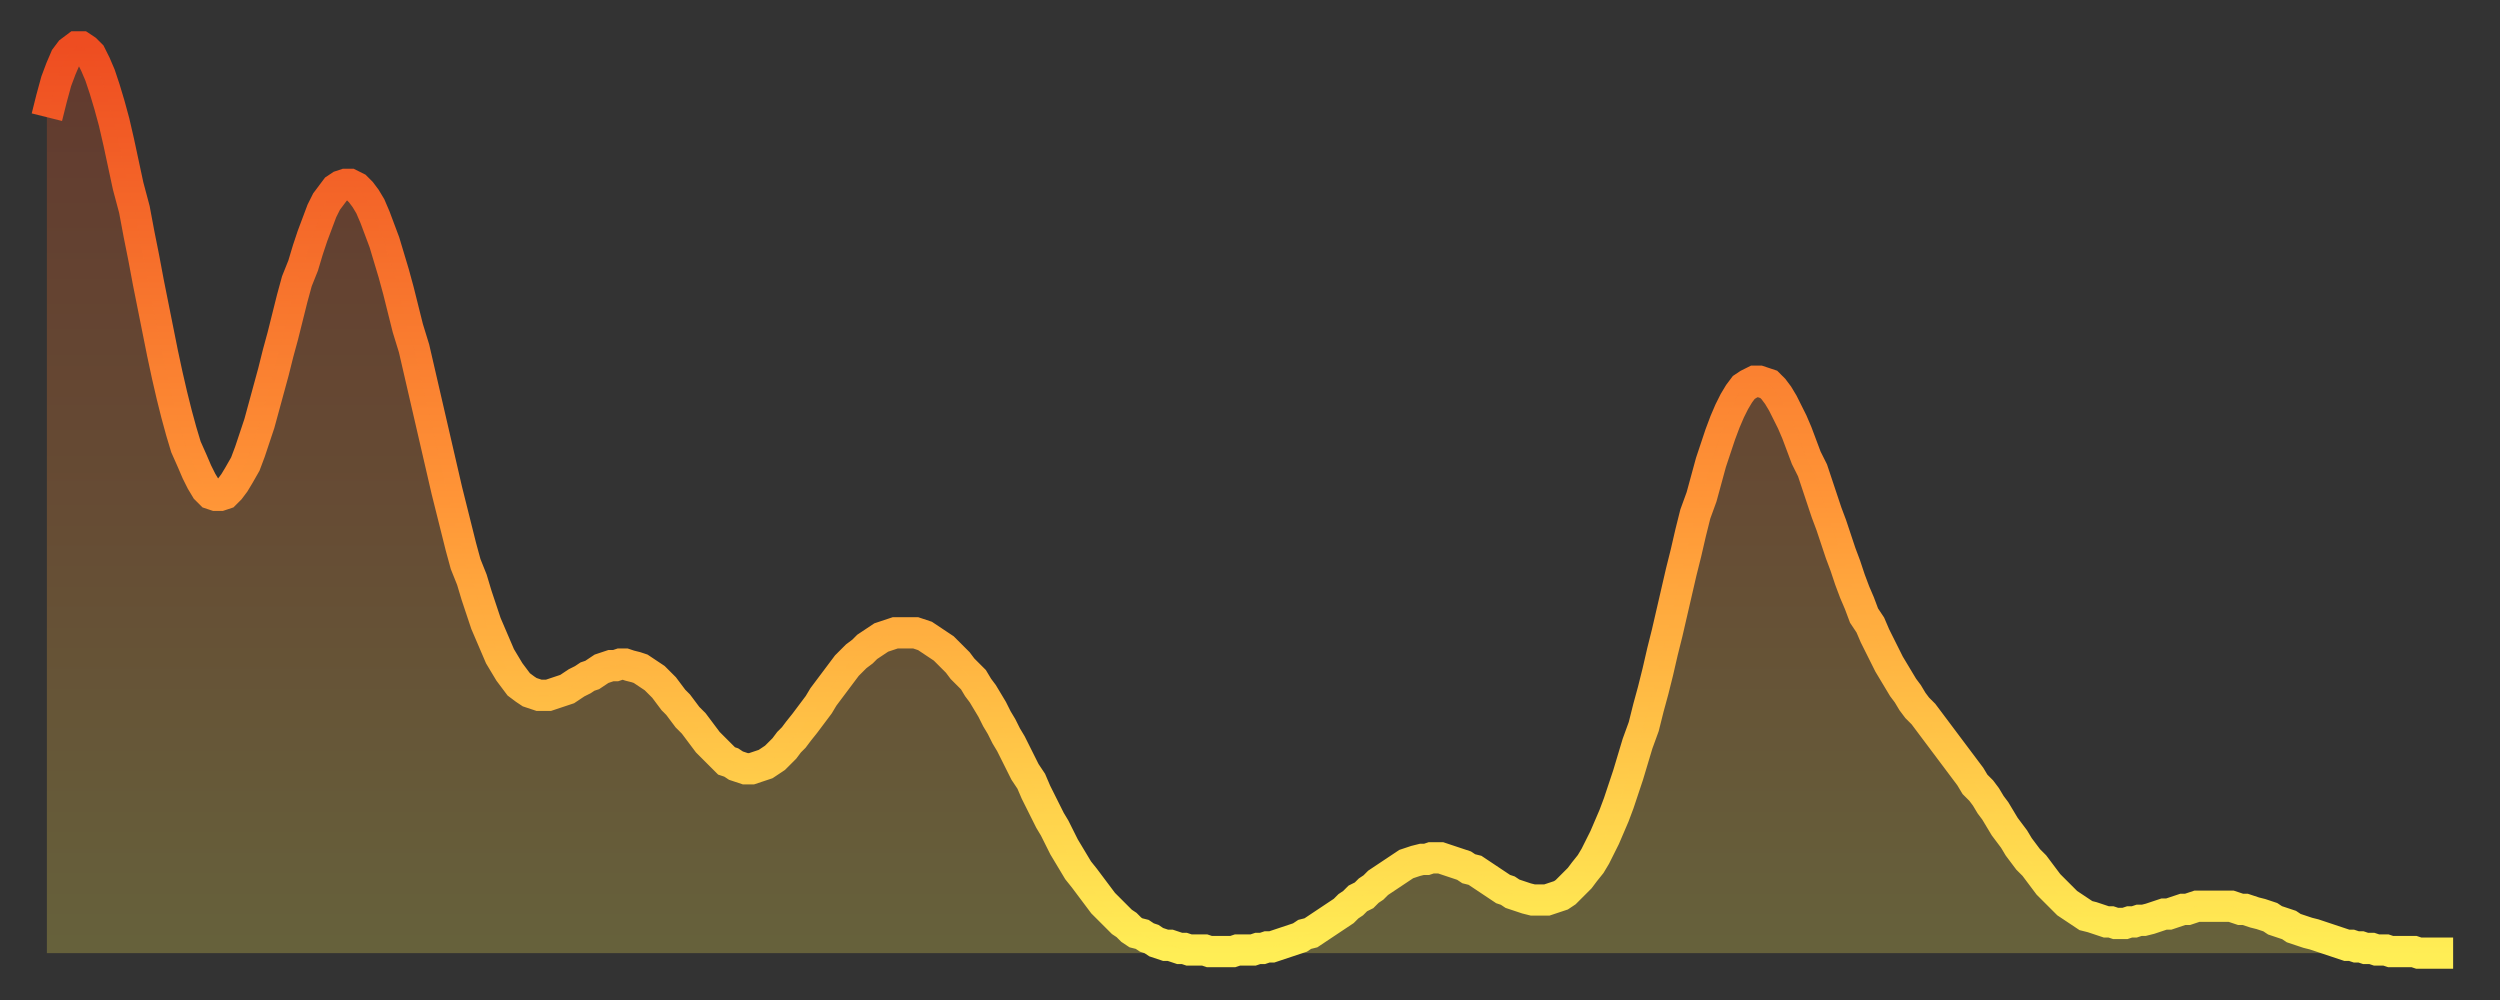
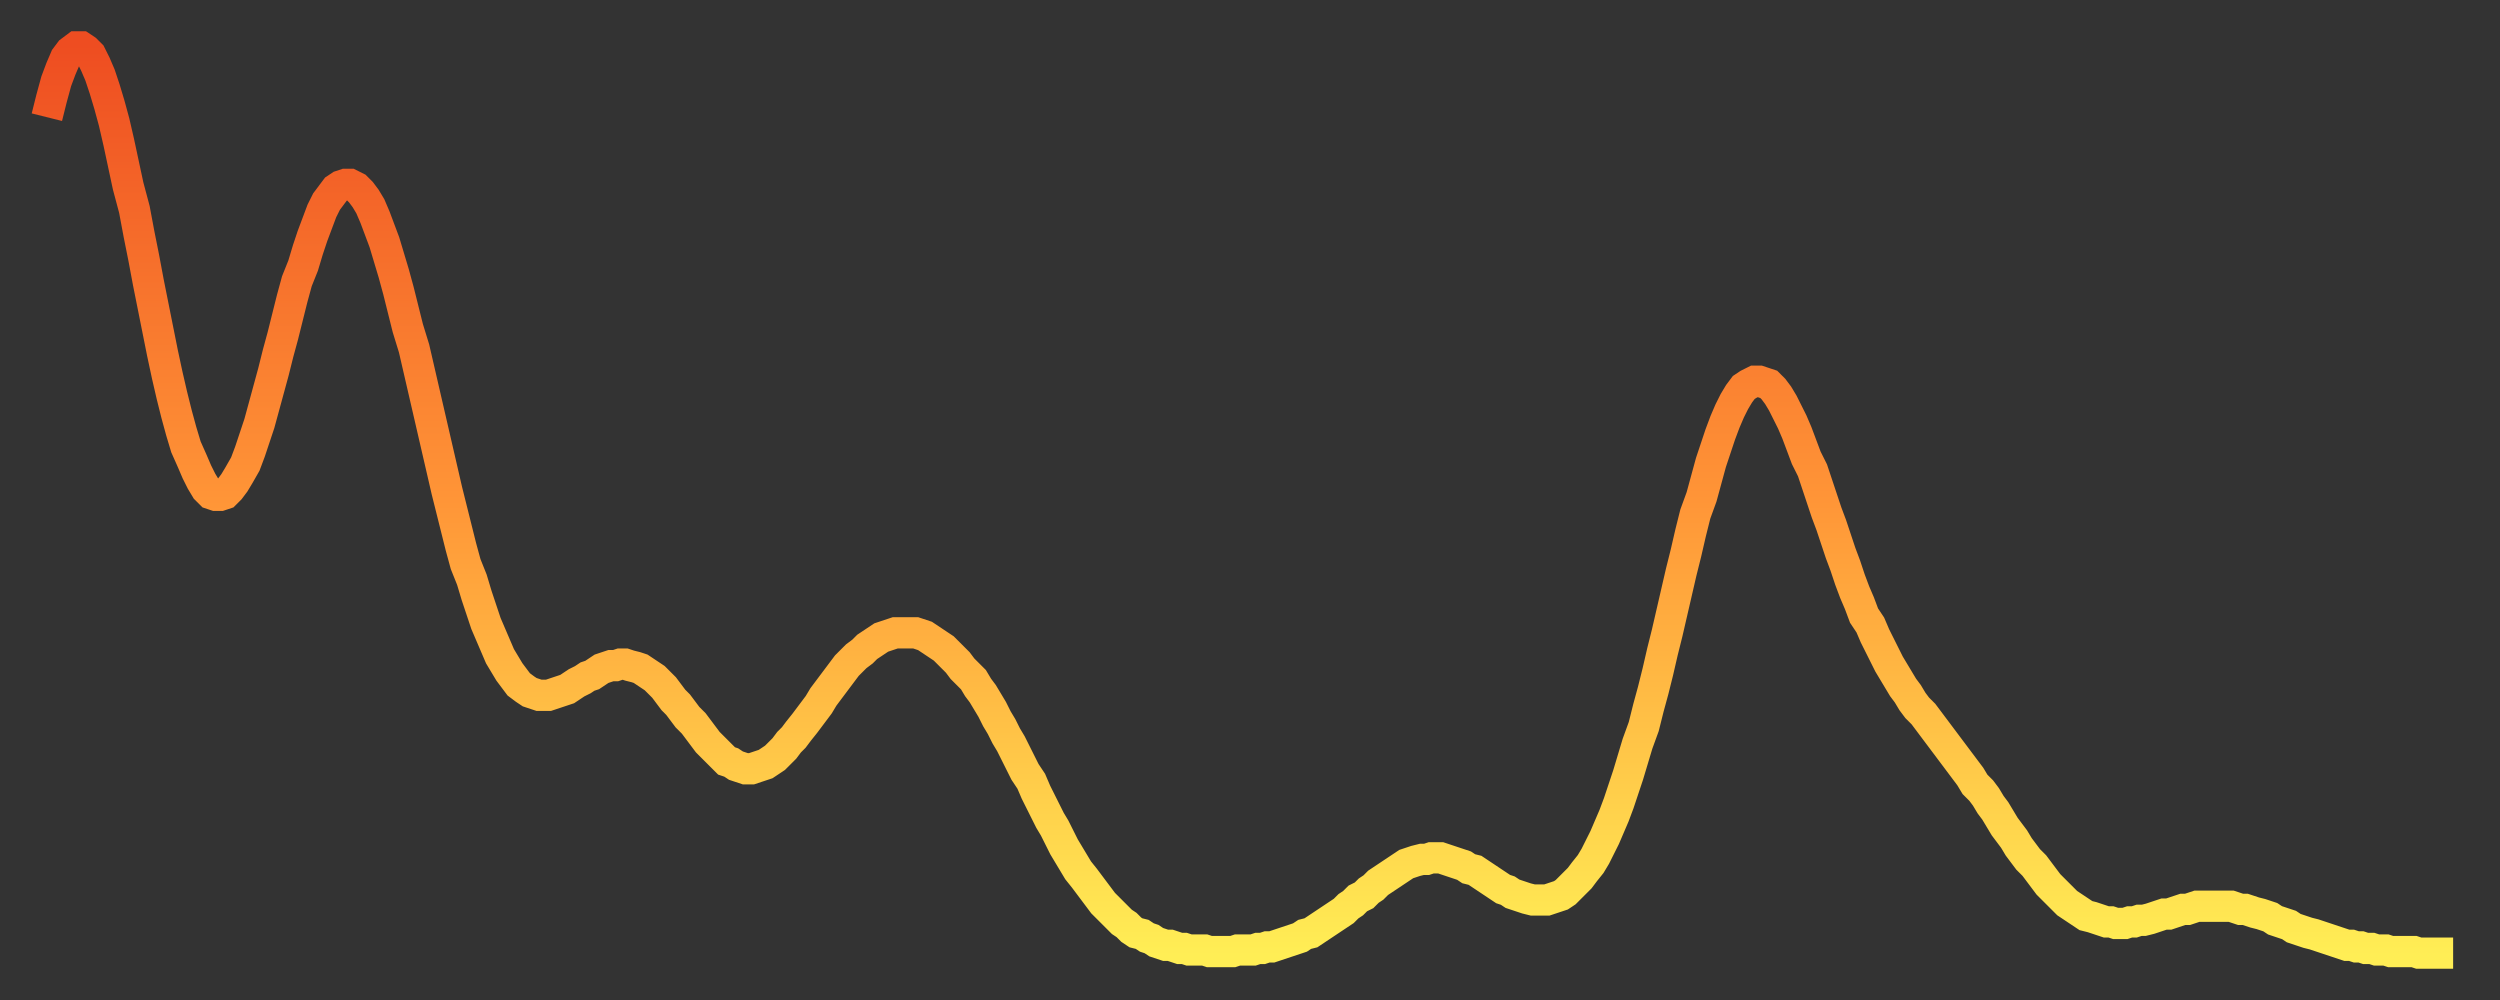
<svg xmlns="http://www.w3.org/2000/svg" baseProfile="full" height="64" version="1.1" width="160">
  <rect width="100%" height="100%" fill="#333333" stroke="none" />
  <defs>
    <linearGradient id="id1807858" x1="0" x2="0" y1="0" y2="1">
      <stop offset="0%" stop-color="#ee4d21" />
      <stop offset="50%" stop-color="#ff9537" />
      <stop offset="100%" stop-color="#ffee55" />
    </linearGradient>
  </defs>
  <g transform="translate(3,3)">
    <g>
      <path d="M 0.0 4.5 0.3 3.3 0.6 2.2 0.9 1.4 1.2 0.7 1.5 0.3 1.9 0.0 2.2 0.0 2.5 0.2 2.8 0.5 3.1 1.1 3.4 1.8 3.7 2.7 4.0 3.7 4.3 4.8 4.6 6.1 4.9 7.5 5.2 8.9 5.6 10.4 5.9 12.0 6.2 13.5 6.5 15.1 6.8 16.6 7.1 18.1 7.4 19.6 7.7 21.0 8.0 22.3 8.3 23.5 8.6 24.6 8.9 25.6 9.3 26.5 9.6 27.2 9.9 27.8 10.2 28.3 10.5 28.6 10.8 28.7 11.1 28.7 11.4 28.6 11.7 28.3 12.0 27.9 12.3 27.4 12.7 26.7 13.0 25.9 13.3 25.0 13.6 24.1 13.9 23.0 14.2 21.9 14.5 20.8 14.8 19.6 15.1 18.5 15.4 17.3 15.7 16.1 16.0 15.0 16.4 14.0 16.7 13.0 17.0 12.1 17.3 11.3 17.6 10.5 17.9 9.9 18.2 9.5 18.5 9.1 18.8 8.9 19.1 8.8 19.4 8.8 19.8 9.0 20.1 9.3 20.4 9.7 20.7 10.2 21.0 10.9 21.3 11.7 21.6 12.5 21.9 13.5 22.2 14.5 22.5 15.6 22.8 16.8 23.1 18.0 23.5 19.3 23.8 20.6 24.1 21.9 24.4 23.2 24.7 24.5 25.0 25.8 25.3 27.1 25.6 28.4 25.9 29.6 26.2 30.8 26.5 32.0 26.8 33.1 27.2 34.1 27.5 35.1 27.8 36.0 28.1 36.9 28.4 37.6 28.7 38.3 29.0 39.0 29.3 39.5 29.6 40.0 29.9 40.4 30.2 40.8 30.6 41.1 30.9 41.3 31.2 41.4 31.5 41.5 31.8 41.5 32.1 41.5 32.4 41.4 32.7 41.3 33.0 41.2 33.3 41.1 33.6 40.9 33.9 40.7 34.3 40.5 34.6 40.3 34.9 40.2 35.2 40.0 35.5 39.8 35.8 39.7 36.1 39.6 36.4 39.6 36.7 39.5 37.0 39.5 37.3 39.6 37.7 39.7 38.0 39.8 38.3 40.0 38.6 40.2 38.9 40.4 39.2 40.7 39.5 41.0 39.8 41.4 40.1 41.8 40.4 42.1 40.7 42.5 41.0 42.9 41.4 43.3 41.7 43.7 42.0 44.1 42.3 44.5 42.6 44.8 42.9 45.1 43.2 45.4 43.5 45.7 43.8 45.8 44.1 46.0 44.4 46.1 44.7 46.2 45.1 46.2 45.4 46.1 45.7 46.0 46.0 45.9 46.3 45.7 46.6 45.5 46.9 45.2 47.2 44.9 47.5 44.5 47.8 44.2 48.1 43.8 48.5 43.3 48.8 42.9 49.1 42.5 49.4 42.1 49.7 41.6 50.0 41.2 50.3 40.8 50.6 40.4 50.9 40.0 51.2 39.6 51.5 39.3 51.8 39.0 52.2 38.7 52.5 38.4 52.8 38.2 53.1 38.0 53.4 37.8 53.7 37.7 54.0 37.6 54.3 37.5 54.6 37.5 54.9 37.5 55.2 37.5 55.6 37.5 55.9 37.6 56.2 37.7 56.5 37.9 56.8 38.1 57.1 38.3 57.4 38.5 57.7 38.8 58.0 39.1 58.3 39.4 58.6 39.8 58.9 40.1 59.3 40.5 59.6 41.0 59.9 41.4 60.2 41.9 60.5 42.4 60.8 43.0 61.1 43.5 61.4 44.1 61.7 44.6 62.0 45.2 62.3 45.8 62.6 46.4 63.0 47.0 63.3 47.7 63.6 48.3 63.9 48.9 64.2 49.5 64.5 50.0 64.8 50.6 65.1 51.2 65.4 51.7 65.7 52.2 66.0 52.7 66.4 53.2 66.7 53.6 67.0 54.0 67.3 54.4 67.6 54.8 67.9 55.1 68.2 55.4 68.5 55.7 68.8 56.0 69.1 56.2 69.4 56.5 69.7 56.7 70.1 56.8 70.4 57.0 70.7 57.1 71.0 57.3 71.3 57.4 71.6 57.5 71.9 57.5 72.2 57.6 72.5 57.7 72.8 57.7 73.1 57.8 73.5 57.8 73.8 57.8 74.1 57.8 74.4 57.9 74.7 57.9 75.0 57.9 75.3 57.9 75.6 57.9 75.9 57.9 76.2 57.8 76.5 57.8 76.8 57.8 77.2 57.8 77.5 57.7 77.8 57.7 78.1 57.6 78.4 57.6 78.7 57.5 79.0 57.4 79.3 57.3 79.6 57.2 79.9 57.1 80.2 57.0 80.5 56.8 80.9 56.7 81.2 56.5 81.5 56.3 81.8 56.1 82.1 55.9 82.4 55.7 82.7 55.5 83.0 55.3 83.3 55.0 83.6 54.8 83.9 54.5 84.3 54.3 84.6 54.0 84.9 53.8 85.2 53.5 85.5 53.3 85.8 53.1 86.1 52.9 86.4 52.7 86.7 52.5 87.0 52.3 87.3 52.2 87.6 52.1 88.0 52.0 88.3 52.0 88.6 51.9 88.9 51.9 89.2 51.9 89.5 52.0 89.8 52.1 90.1 52.2 90.4 52.3 90.7 52.4 91.0 52.6 91.4 52.7 91.7 52.9 92.0 53.1 92.3 53.3 92.6 53.5 92.9 53.7 93.2 53.9 93.5 54.0 93.8 54.2 94.1 54.3 94.4 54.4 94.7 54.5 95.1 54.6 95.4 54.6 95.7 54.6 96.0 54.6 96.3 54.5 96.6 54.4 96.9 54.3 97.2 54.1 97.5 53.8 97.8 53.5 98.1 53.2 98.4 52.8 98.8 52.3 99.1 51.8 99.4 51.2 99.7 50.6 100.0 49.9 100.3 49.2 100.6 48.4 100.9 47.5 101.2 46.6 101.5 45.6 101.8 44.6 102.2 43.5 102.5 42.3 102.8 41.2 103.1 40.0 103.4 38.7 103.7 37.5 104.0 36.2 104.3 34.9 104.6 33.6 104.9 32.4 105.2 31.1 105.5 29.9 105.9 28.8 106.2 27.7 106.5 26.6 106.8 25.7 107.1 24.8 107.4 24.0 107.7 23.3 108.0 22.7 108.3 22.2 108.6 21.8 108.9 21.6 109.3 21.4 109.6 21.4 109.9 21.5 110.2 21.6 110.5 21.9 110.8 22.3 111.1 22.8 111.4 23.4 111.7 24.0 112.0 24.7 112.3 25.5 112.6 26.3 113.0 27.1 113.3 28.0 113.6 28.9 113.9 29.8 114.2 30.6 114.5 31.5 114.8 32.4 115.1 33.2 115.4 34.1 115.7 34.9 116.0 35.6 116.3 36.4 116.7 37.0 117.0 37.7 117.3 38.3 117.6 38.9 117.9 39.5 118.2 40.0 118.5 40.5 118.8 41.0 119.1 41.4 119.4 41.9 119.7 42.3 120.1 42.7 120.4 43.1 120.7 43.5 121.0 43.9 121.3 44.3 121.6 44.7 121.9 45.1 122.2 45.5 122.5 45.9 122.8 46.3 123.1 46.7 123.4 47.2 123.8 47.6 124.1 48.0 124.4 48.5 124.7 48.9 125.0 49.4 125.3 49.9 125.6 50.3 125.9 50.7 126.2 51.2 126.5 51.6 126.8 52.0 127.2 52.4 127.5 52.8 127.8 53.2 128.1 53.6 128.4 53.9 128.7 54.2 129.0 54.5 129.3 54.8 129.6 55.0 129.9 55.2 130.2 55.4 130.5 55.6 130.9 55.7 131.2 55.8 131.5 55.9 131.8 56.0 132.1 56.0 132.4 56.1 132.7 56.1 133.0 56.1 133.3 56.0 133.6 56.0 133.9 55.9 134.2 55.9 134.6 55.8 134.9 55.7 135.2 55.6 135.5 55.5 135.8 55.5 136.1 55.4 136.4 55.3 136.7 55.2 137.0 55.2 137.3 55.1 137.6 55.0 138.0 55.0 138.3 55.0 138.6 55.0 138.9 55.0 139.2 55.0 139.5 55.0 139.8 55.0 140.1 55.1 140.4 55.2 140.7 55.2 141.0 55.3 141.3 55.4 141.7 55.5 142.0 55.6 142.3 55.7 142.6 55.9 142.9 56.0 143.2 56.1 143.5 56.2 143.8 56.4 144.1 56.5 144.4 56.6 144.7 56.7 145.1 56.8 145.4 56.9 145.7 57.0 146.0 57.1 146.3 57.2 146.6 57.3 146.9 57.4 147.2 57.5 147.5 57.5 147.8 57.6 148.1 57.6 148.4 57.7 148.8 57.7 149.1 57.8 149.4 57.8 149.7 57.8 150.0 57.9 150.3 57.9 150.6 57.9 150.9 57.9 151.2 57.9 151.5 57.9 151.8 58.0 152.1 58.0 152.5 58.0 152.8 58.0 153.1 58.0 153.4 58.0 153.7 58.0 154.0 58.0" fill="none" id="graph-curve" opacity="1" stroke="url(#id1807858)" stroke-width="2" />
-       <path d="M 0 58 L 0.0 4.5 0.3 3.3 0.6 2.2 0.9 1.4 1.2 0.7 1.5 0.3 1.9 0.0 2.2 0.0 2.5 0.2 2.8 0.5 3.1 1.1 3.4 1.8 3.7 2.7 4.0 3.7 4.3 4.8 4.6 6.1 4.9 7.5 5.2 8.9 5.6 10.4 5.9 12.0 6.2 13.5 6.5 15.1 6.8 16.6 7.1 18.1 7.4 19.6 7.7 21.0 8.0 22.3 8.3 23.5 8.6 24.6 8.9 25.6 9.3 26.5 9.6 27.2 9.9 27.8 10.2 28.3 10.5 28.6 10.8 28.7 11.1 28.7 11.4 28.6 11.7 28.3 12.0 27.9 12.3 27.4 12.7 26.7 13.0 25.9 13.3 25.0 13.6 24.1 13.9 23.0 14.2 21.9 14.5 20.8 14.8 19.6 15.1 18.5 15.4 17.3 15.7 16.1 16.0 15.0 16.4 14.0 16.7 13.0 17.0 12.1 17.3 11.3 17.6 10.5 17.9 9.9 18.2 9.5 18.5 9.1 18.8 8.9 19.1 8.8 19.4 8.8 19.8 9.0 20.1 9.3 20.4 9.7 20.7 10.2 21.0 10.9 21.3 11.7 21.6 12.5 21.9 13.5 22.2 14.5 22.5 15.6 22.8 16.8 23.1 18.0 23.5 19.3 23.8 20.6 24.1 21.9 24.4 23.2 24.7 24.5 25.0 25.8 25.3 27.1 25.6 28.4 25.9 29.6 26.2 30.8 26.5 32.0 26.8 33.1 27.2 34.1 27.5 35.1 27.8 36.0 28.1 36.9 28.4 37.6 28.7 38.3 29.0 39.0 29.3 39.5 29.6 40.0 29.9 40.4 30.2 40.8 30.6 41.1 30.9 41.3 31.2 41.4 31.5 41.5 31.8 41.5 32.1 41.5 32.4 41.4 32.7 41.3 33.0 41.2 33.3 41.1 33.6 40.9 33.9 40.7 34.3 40.5 34.6 40.3 34.9 40.2 35.2 40.0 35.5 39.8 35.8 39.7 36.1 39.6 36.4 39.6 36.7 39.5 37.0 39.5 37.3 39.6 37.7 39.7 38.0 39.8 38.3 40.0 38.6 40.2 38.9 40.4 39.2 40.7 39.5 41.0 39.8 41.4 40.1 41.8 40.4 42.1 40.7 42.5 41.0 42.9 41.4 43.3 41.7 43.7 42.0 44.1 42.3 44.5 42.6 44.8 42.9 45.1 43.2 45.4 43.5 45.7 43.8 45.8 44.1 46.0 44.4 46.1 44.7 46.2 45.1 46.2 45.4 46.1 45.7 46.0 46.0 45.9 46.3 45.7 46.6 45.5 46.9 45.2 47.2 44.9 47.5 44.5 47.8 44.2 48.1 43.8 48.5 43.3 48.8 42.9 49.1 42.5 49.4 42.1 49.7 41.6 50.0 41.2 50.3 40.8 50.6 40.4 50.9 40.0 51.2 39.6 51.5 39.3 51.8 39.0 52.2 38.7 52.5 38.4 52.8 38.2 53.1 38.0 53.4 37.8 53.7 37.7 54.0 37.6 54.3 37.5 54.6 37.5 54.9 37.5 55.2 37.5 55.6 37.5 55.9 37.6 56.2 37.7 56.5 37.9 56.8 38.1 57.1 38.3 57.4 38.5 57.7 38.8 58.0 39.1 58.3 39.4 58.6 39.8 58.9 40.1 59.3 40.5 59.6 41.0 59.9 41.4 60.2 41.9 60.5 42.4 60.8 43.0 61.1 43.5 61.4 44.1 61.7 44.6 62.0 45.2 62.3 45.8 62.6 46.4 63.0 47.0 63.3 47.7 63.6 48.3 63.9 48.9 64.2 49.5 64.5 50.0 64.8 50.6 65.1 51.2 65.4 51.7 65.7 52.2 66.0 52.7 66.4 53.2 66.7 53.6 67.0 54.0 67.3 54.4 67.6 54.8 67.9 55.1 68.2 55.4 68.5 55.7 68.8 56.0 69.1 56.2 69.4 56.5 69.7 56.7 70.1 56.8 70.4 57.0 70.7 57.1 71.0 57.3 71.3 57.4 71.6 57.5 71.9 57.5 72.2 57.6 72.5 57.7 72.8 57.7 73.1 57.8 73.5 57.8 73.8 57.8 74.1 57.8 74.4 57.9 74.7 57.9 75.0 57.9 75.3 57.9 75.6 57.9 75.9 57.9 76.2 57.8 76.5 57.8 76.8 57.8 77.2 57.8 77.5 57.7 77.8 57.7 78.1 57.6 78.4 57.6 78.7 57.5 79.0 57.4 79.3 57.3 79.6 57.2 79.9 57.1 80.2 57.0 80.5 56.8 80.9 56.7 81.2 56.5 81.5 56.3 81.8 56.1 82.1 55.9 82.4 55.7 82.7 55.5 83.0 55.3 83.3 55.0 83.6 54.8 83.9 54.5 84.3 54.3 84.6 54.0 84.9 53.8 85.2 53.5 85.5 53.3 85.8 53.1 86.1 52.9 86.4 52.7 86.7 52.5 87.0 52.3 87.3 52.2 87.6 52.1 88.0 52.0 88.3 52.0 88.6 51.9 88.9 51.9 89.2 51.9 89.5 52.0 89.8 52.1 90.1 52.2 90.4 52.3 90.7 52.4 91.0 52.6 91.4 52.7 91.7 52.9 92.0 53.1 92.3 53.3 92.6 53.5 92.9 53.7 93.2 53.9 93.5 54.0 93.8 54.2 94.1 54.3 94.4 54.4 94.7 54.5 95.1 54.6 95.4 54.6 95.7 54.6 96.0 54.6 96.3 54.5 96.6 54.4 96.9 54.3 97.2 54.1 97.5 53.8 97.8 53.5 98.1 53.2 98.4 52.8 98.8 52.3 99.1 51.8 99.4 51.2 99.7 50.6 100.0 49.9 100.3 49.2 100.6 48.4 100.9 47.5 101.2 46.6 101.5 45.6 101.8 44.6 102.2 43.5 102.5 42.3 102.8 41.2 103.1 40.0 103.4 38.7 103.7 37.5 104.0 36.2 104.3 34.9 104.6 33.6 104.9 32.4 105.2 31.1 105.5 29.9 105.9 28.8 106.2 27.7 106.5 26.6 106.8 25.7 107.1 24.8 107.4 24.0 107.7 23.3 108.0 22.7 108.3 22.2 108.6 21.8 108.9 21.6 109.3 21.4 109.6 21.4 109.9 21.5 110.2 21.6 110.5 21.9 110.8 22.3 111.1 22.8 111.4 23.4 111.7 24.0 112.0 24.7 112.3 25.5 112.6 26.3 113.0 27.1 113.3 28.0 113.6 28.9 113.9 29.8 114.2 30.6 114.5 31.5 114.8 32.4 115.1 33.2 115.4 34.1 115.7 34.9 116.0 35.6 116.3 36.4 116.7 37.0 117.0 37.7 117.3 38.3 117.6 38.9 117.9 39.5 118.2 40.0 118.5 40.5 118.8 41.0 119.1 41.4 119.4 41.9 119.7 42.3 120.1 42.7 120.4 43.1 120.7 43.5 121.0 43.9 121.3 44.3 121.6 44.7 121.9 45.1 122.2 45.5 122.5 45.9 122.8 46.3 123.1 46.7 123.4 47.2 123.8 47.6 124.1 48.0 124.4 48.5 124.7 48.9 125.0 49.4 125.3 49.9 125.6 50.3 125.9 50.7 126.2 51.2 126.5 51.6 126.8 52.0 127.2 52.4 127.5 52.8 127.8 53.2 128.1 53.6 128.4 53.9 128.7 54.2 129.0 54.5 129.3 54.8 129.6 55.0 129.9 55.2 130.2 55.4 130.5 55.6 130.9 55.7 131.2 55.8 131.5 55.9 131.8 56.0 132.1 56.0 132.4 56.1 132.7 56.1 133.0 56.1 133.3 56.0 133.6 56.0 133.9 55.9 134.2 55.9 134.6 55.8 134.9 55.7 135.2 55.6 135.5 55.5 135.8 55.5 136.1 55.4 136.4 55.3 136.7 55.2 137.0 55.2 137.3 55.1 137.6 55.0 138.0 55.0 138.3 55.0 138.6 55.0 138.9 55.0 139.2 55.0 139.5 55.0 139.8 55.0 140.1 55.1 140.4 55.2 140.7 55.2 141.0 55.3 141.3 55.4 141.7 55.5 142.0 55.6 142.3 55.7 142.6 55.9 142.9 56.0 143.2 56.1 143.5 56.2 143.8 56.4 144.1 56.5 144.4 56.6 144.7 56.7 145.1 56.8 145.4 56.9 145.7 57.0 146.0 57.1 146.3 57.2 146.6 57.3 146.9 57.4 147.2 57.5 147.5 57.5 147.8 57.6 148.1 57.6 148.4 57.7 148.8 57.7 149.1 57.8 149.4 57.8 149.7 57.8 150.0 57.9 150.3 57.9 150.6 57.9 150.9 57.9 151.2 57.9 151.5 57.9 151.8 58.0 152.1 58.0 152.5 58.0 152.8 58.0 153.1 58.0 153.4 58.0 153.7 58.0 154.0 58.0 154 58" fill="url(#id1807858)" fill-opacity=".25" id="graph-shadow" />
    </g>
  </g>
</svg>